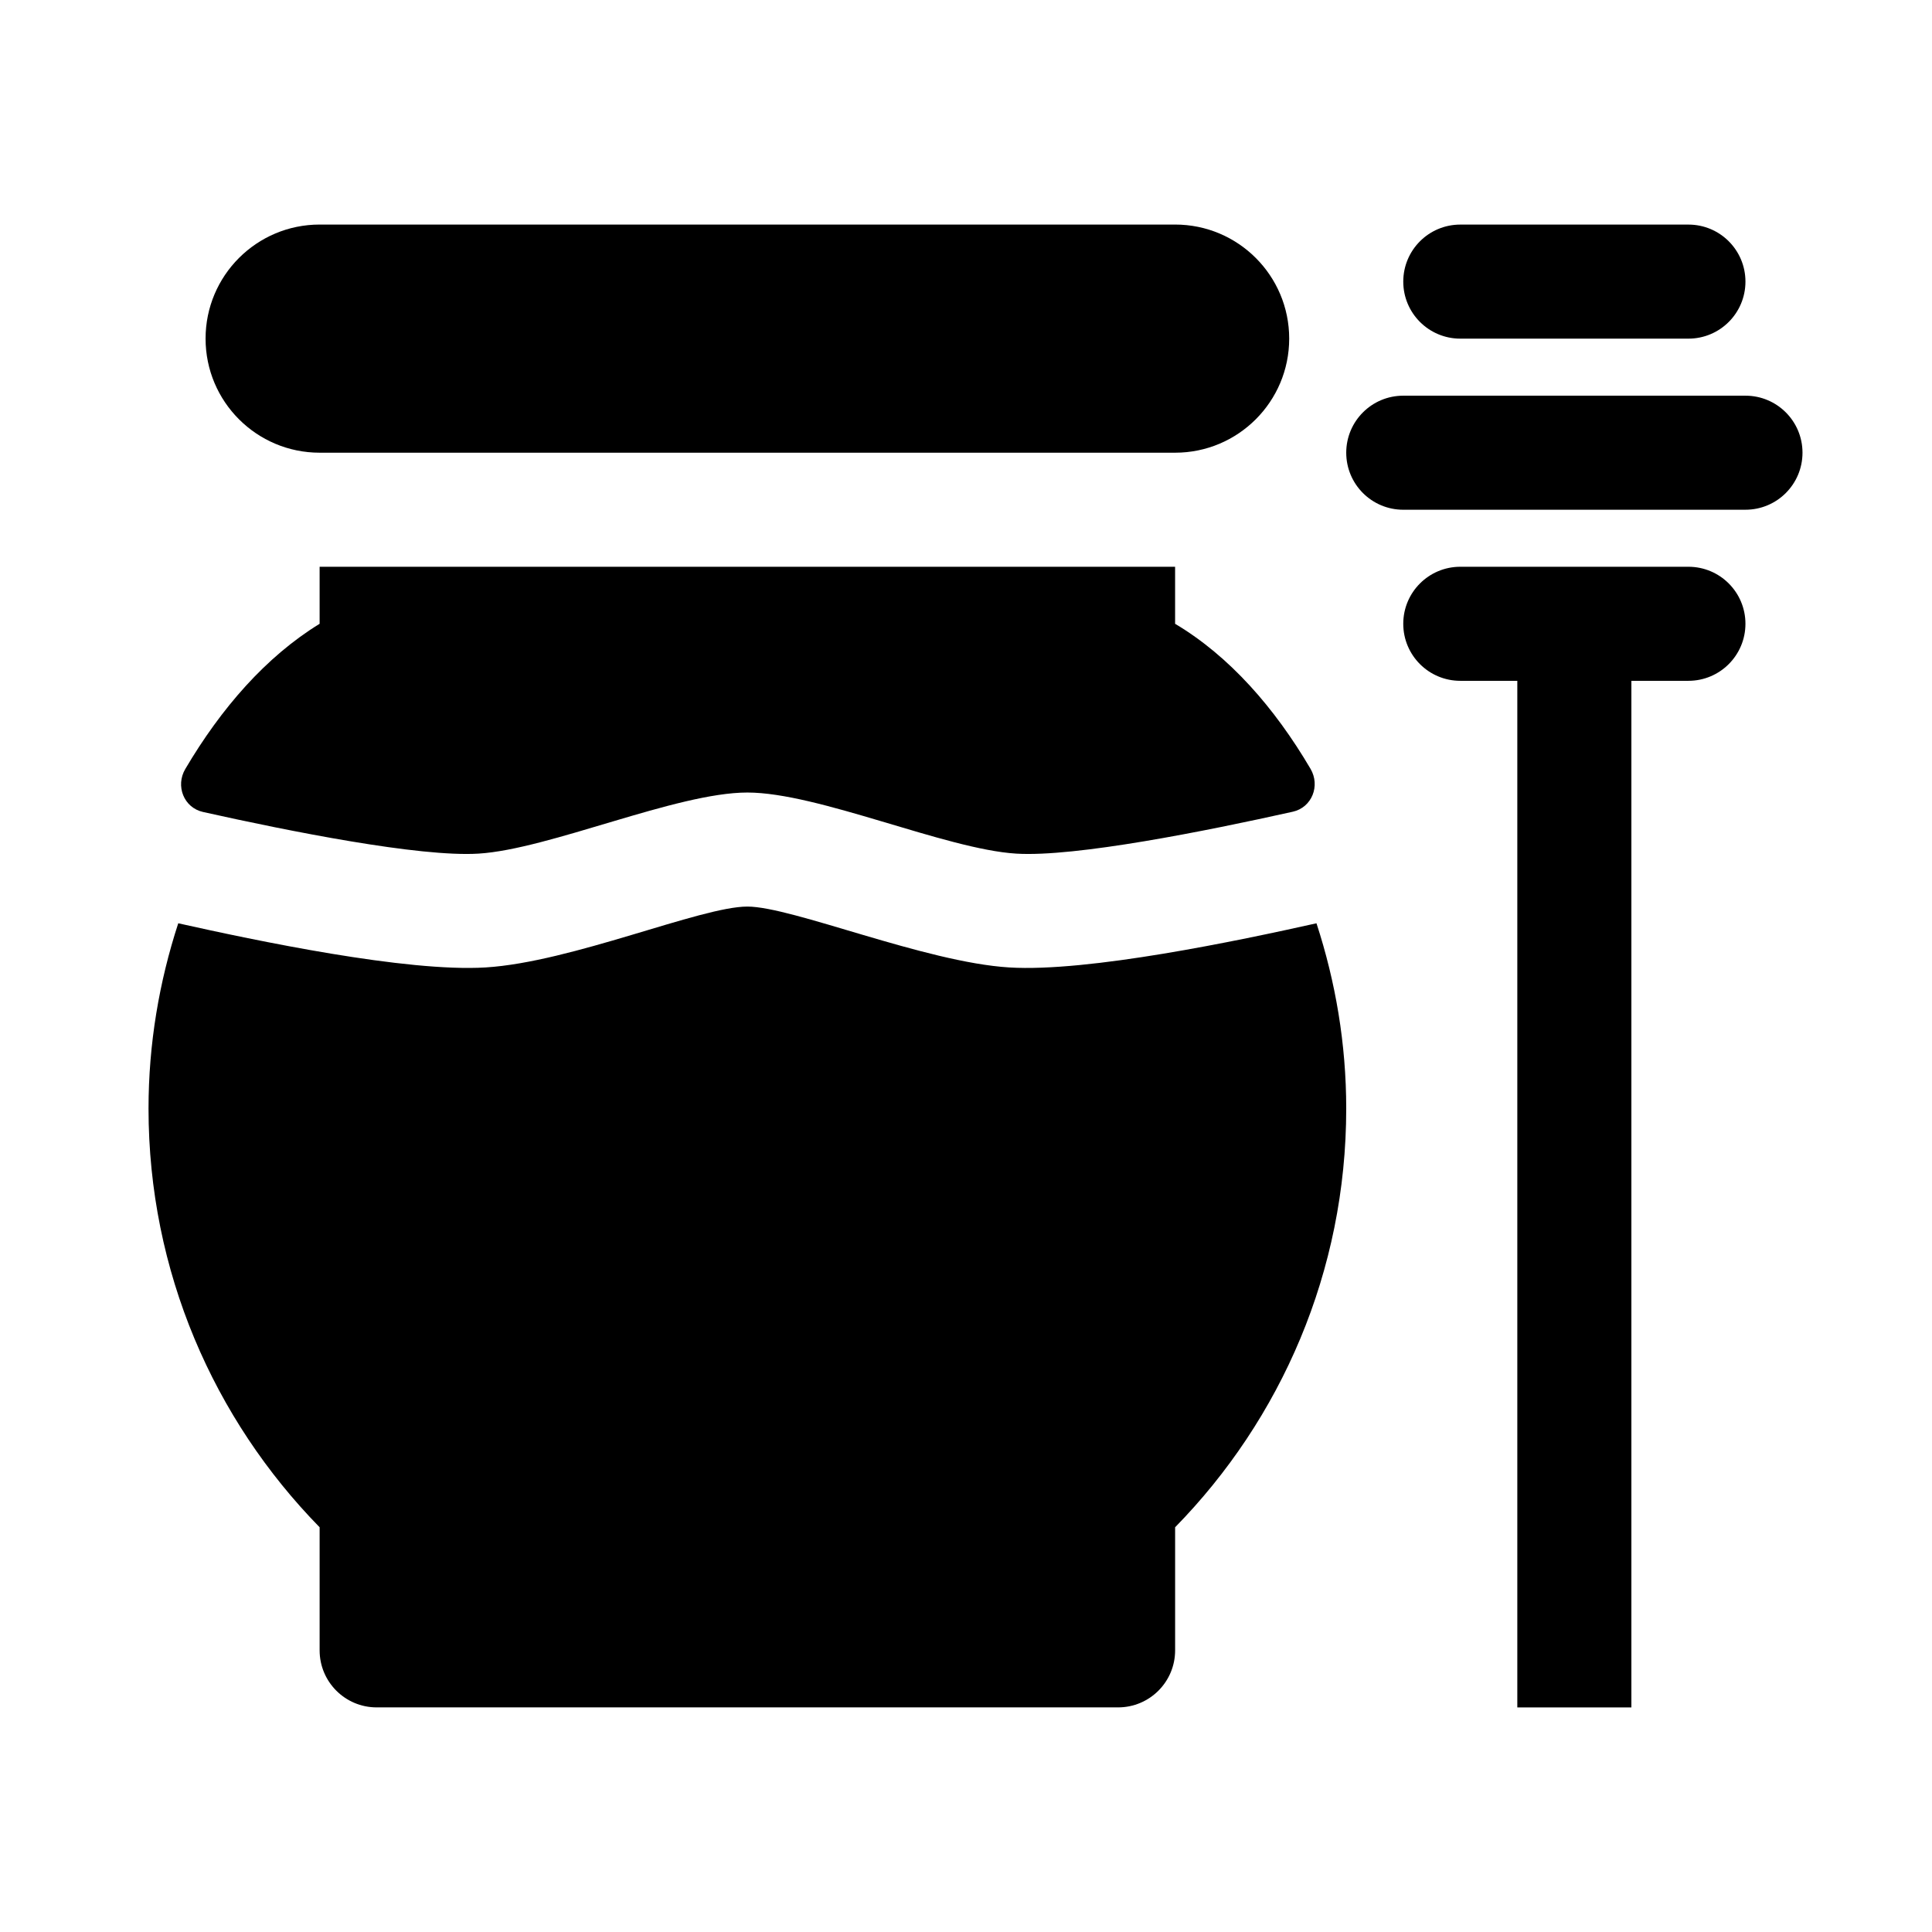
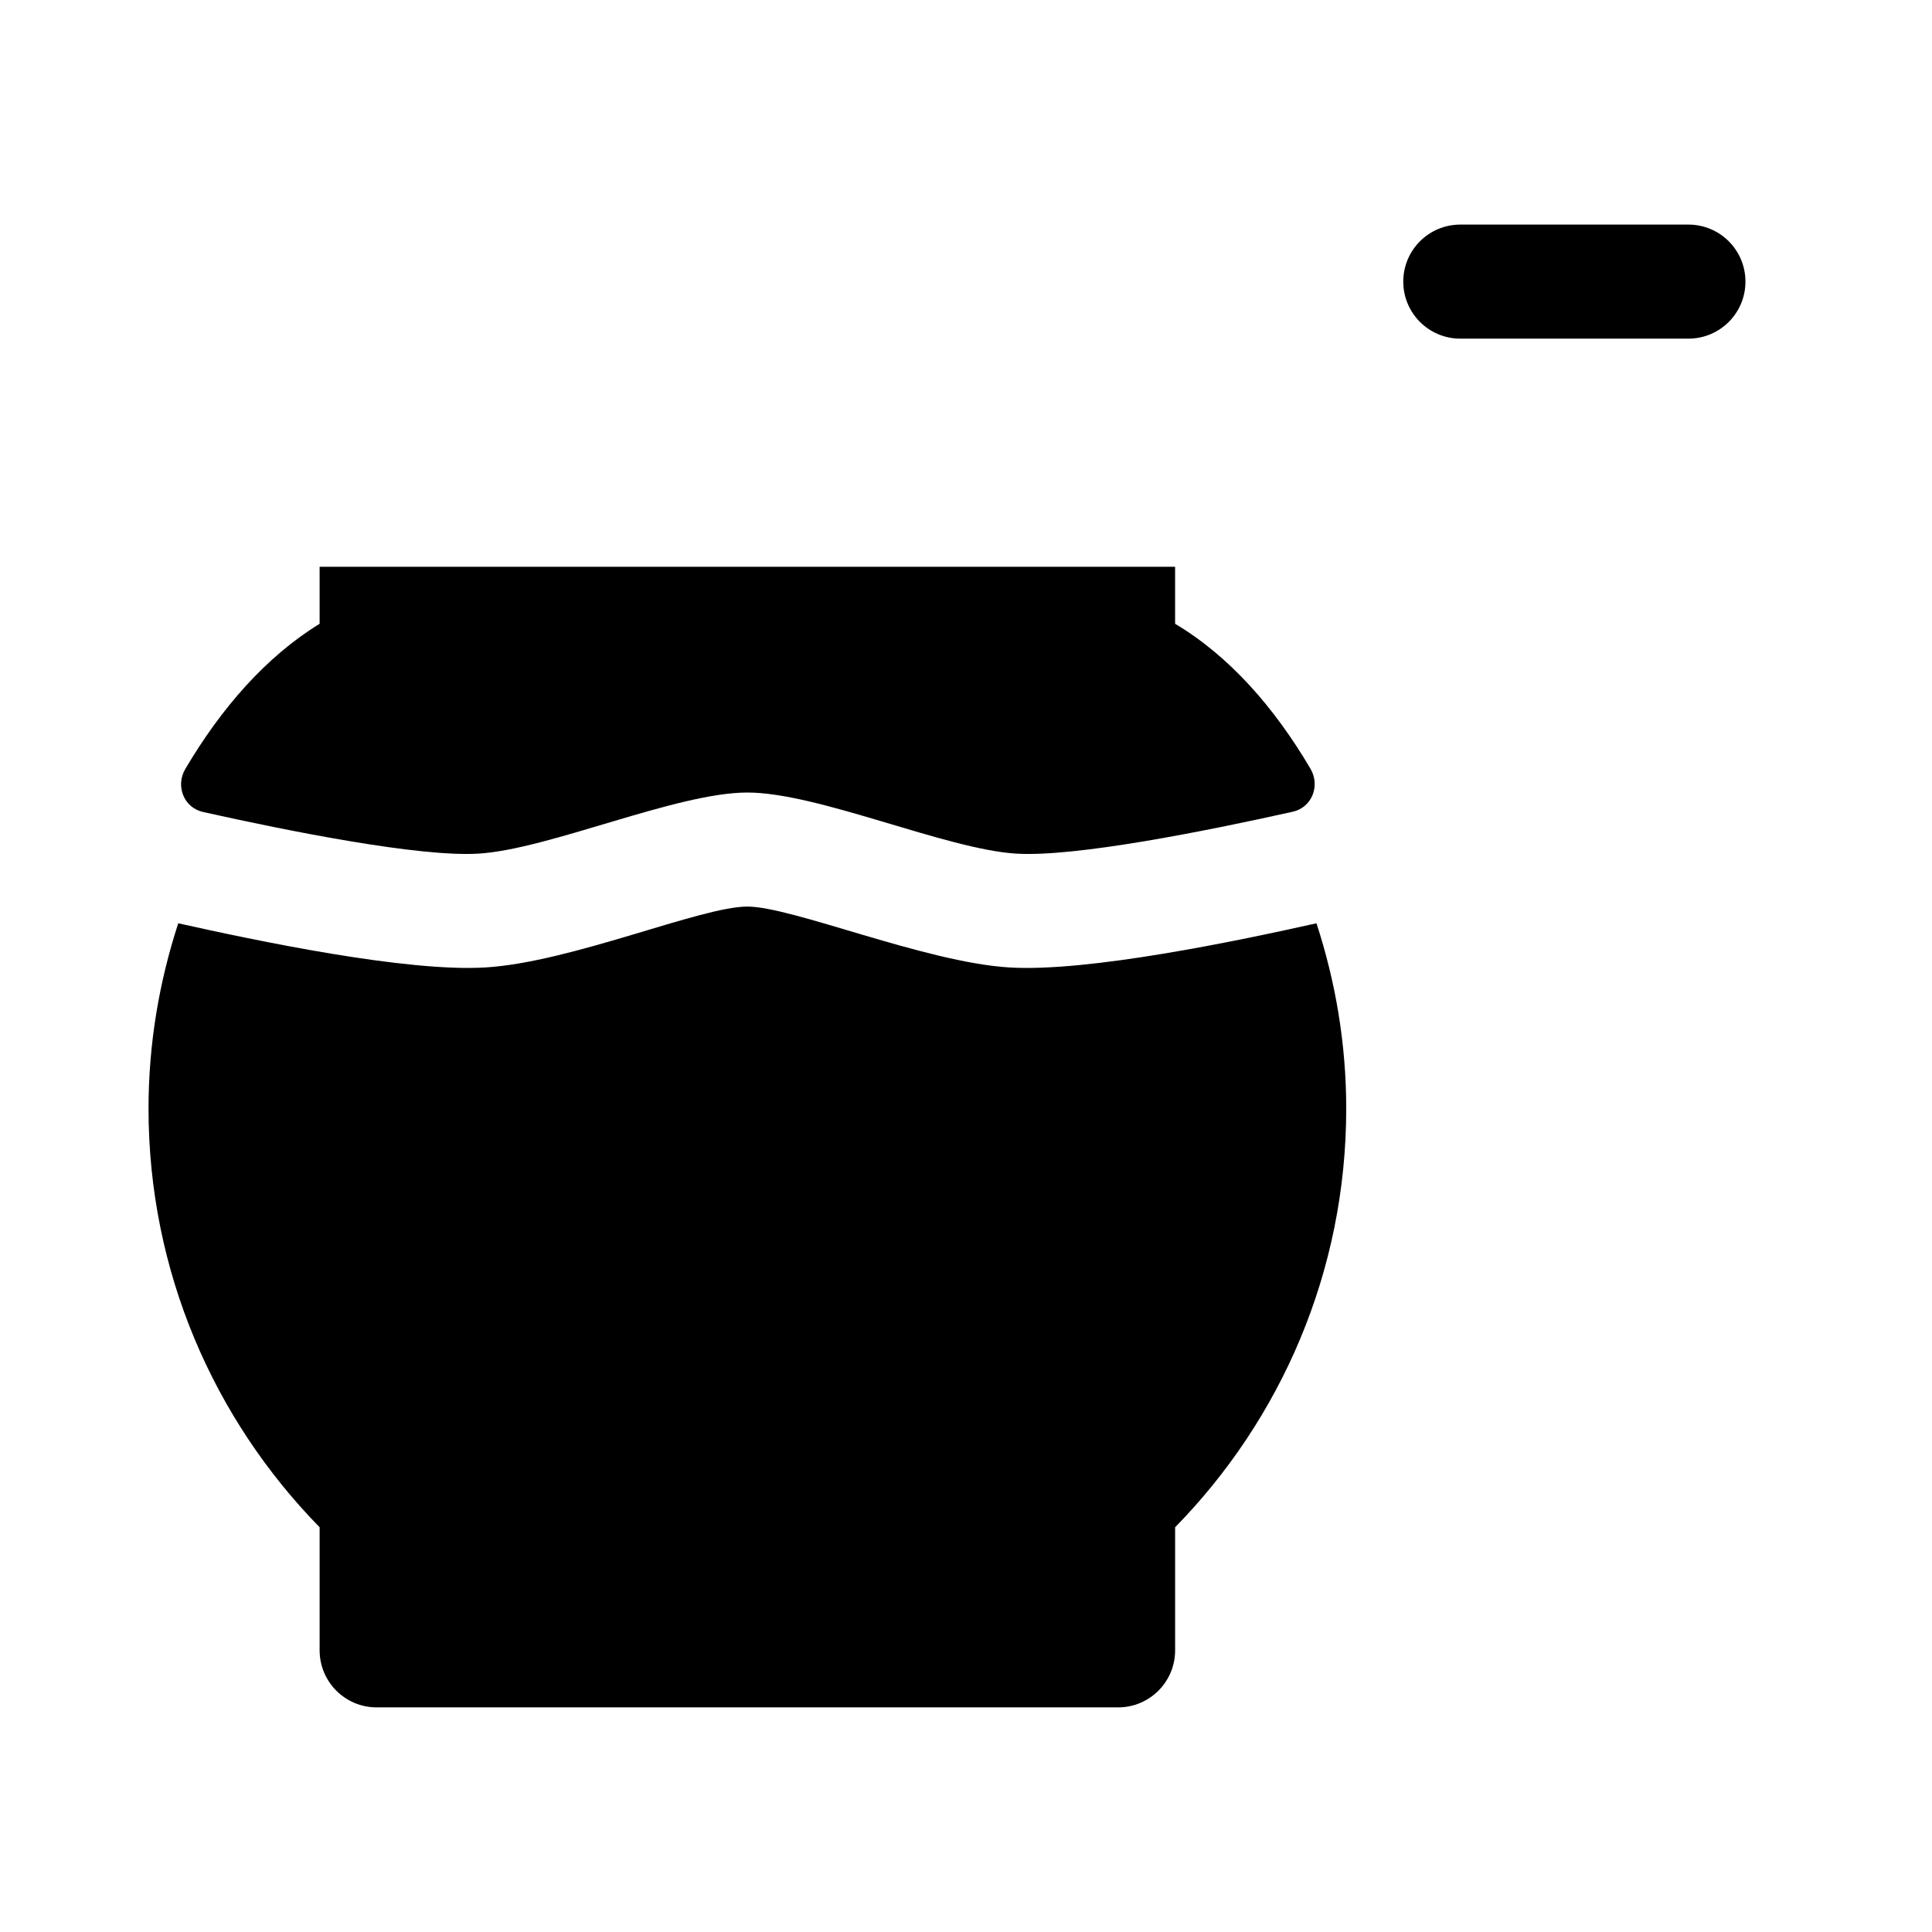
<svg xmlns="http://www.w3.org/2000/svg" fill="#000000" width="800px" height="800px" version="1.1" viewBox="144 144 512 512">
  <g>
    <path d="m515.88 218.63c0-8.352 6.766-15.113 15.113-15.113h60.457c8.348 0 15.113 6.762 15.113 15.113 0 8.352-6.766 15.113-15.113 15.113h-60.457c-8.348 0-15.113-6.762-15.113-15.113z" />
-     <path d="m621.68 263.97c0 8.352-6.766 15.113-15.113 15.113l-90.688 0.004c-8.348 0-15.113-6.762-15.113-15.113 0-8.352 6.766-15.113 15.113-15.113h90.688c8.348-0.004 15.113 6.758 15.113 15.109z" />
-     <path d="m606.56 309.31c0 8.352-6.766 15.113-15.113 15.113h-15.113v272.06h-30.23v-272.06h-15.113c-8.348 0-15.113-6.762-15.113-15.113s6.766-15.113 15.113-15.113h60.457c8.348 0 15.113 6.762 15.113 15.113z" />
-     <path d="m455.42 263.97h-226.71c-16.695 0-30.23-13.531-30.23-30.23 0-16.695 13.531-30.23 30.23-30.23h226.71c16.695 0 30.23 13.531 30.23 30.23-0.004 16.699-13.539 30.23-30.23 30.23z" />
    <path d="m492.88 388.68c5.051 15.473 7.883 31.941 7.883 49.102 0 43.211-17.324 82.344-45.344 110.96v32.621c0 8.348-6.766 15.113-15.113 15.113h-196.49c-8.348 0-15.113-6.766-15.113-15.113v-32.621c-28.016-28.625-45.344-67.754-45.344-110.96 0-17.16 2.832-33.629 7.879-49.102 20.621 4.606 60.434 12.984 81.438 11.703 22.844-1.406 57.051-16.133 69.383-16.133 11.855 0 47.086 14.762 69.383 16.133 20.953 1.289 60.805-7.094 81.438-11.703z" />
    <path d="m197.8 359.18c-5.082-1.133-7.344-6.891-4.699-11.383 9.488-16.094 21.41-29.785 35.602-38.484v-15.113h226.71v15.113c14.402 8.57 26.395 22.27 35.887 38.43 2.637 4.488 0.379 10.238-4.699 11.371-22.836 5.098-57.609 12.066-73.289 11.105-18.703-1.152-52.477-16.191-71.254-16.191s-52.551 15.043-71.254 16.191c-15.621 0.961-50.176-5.945-73.008-11.039z" />
  </g>
</svg>